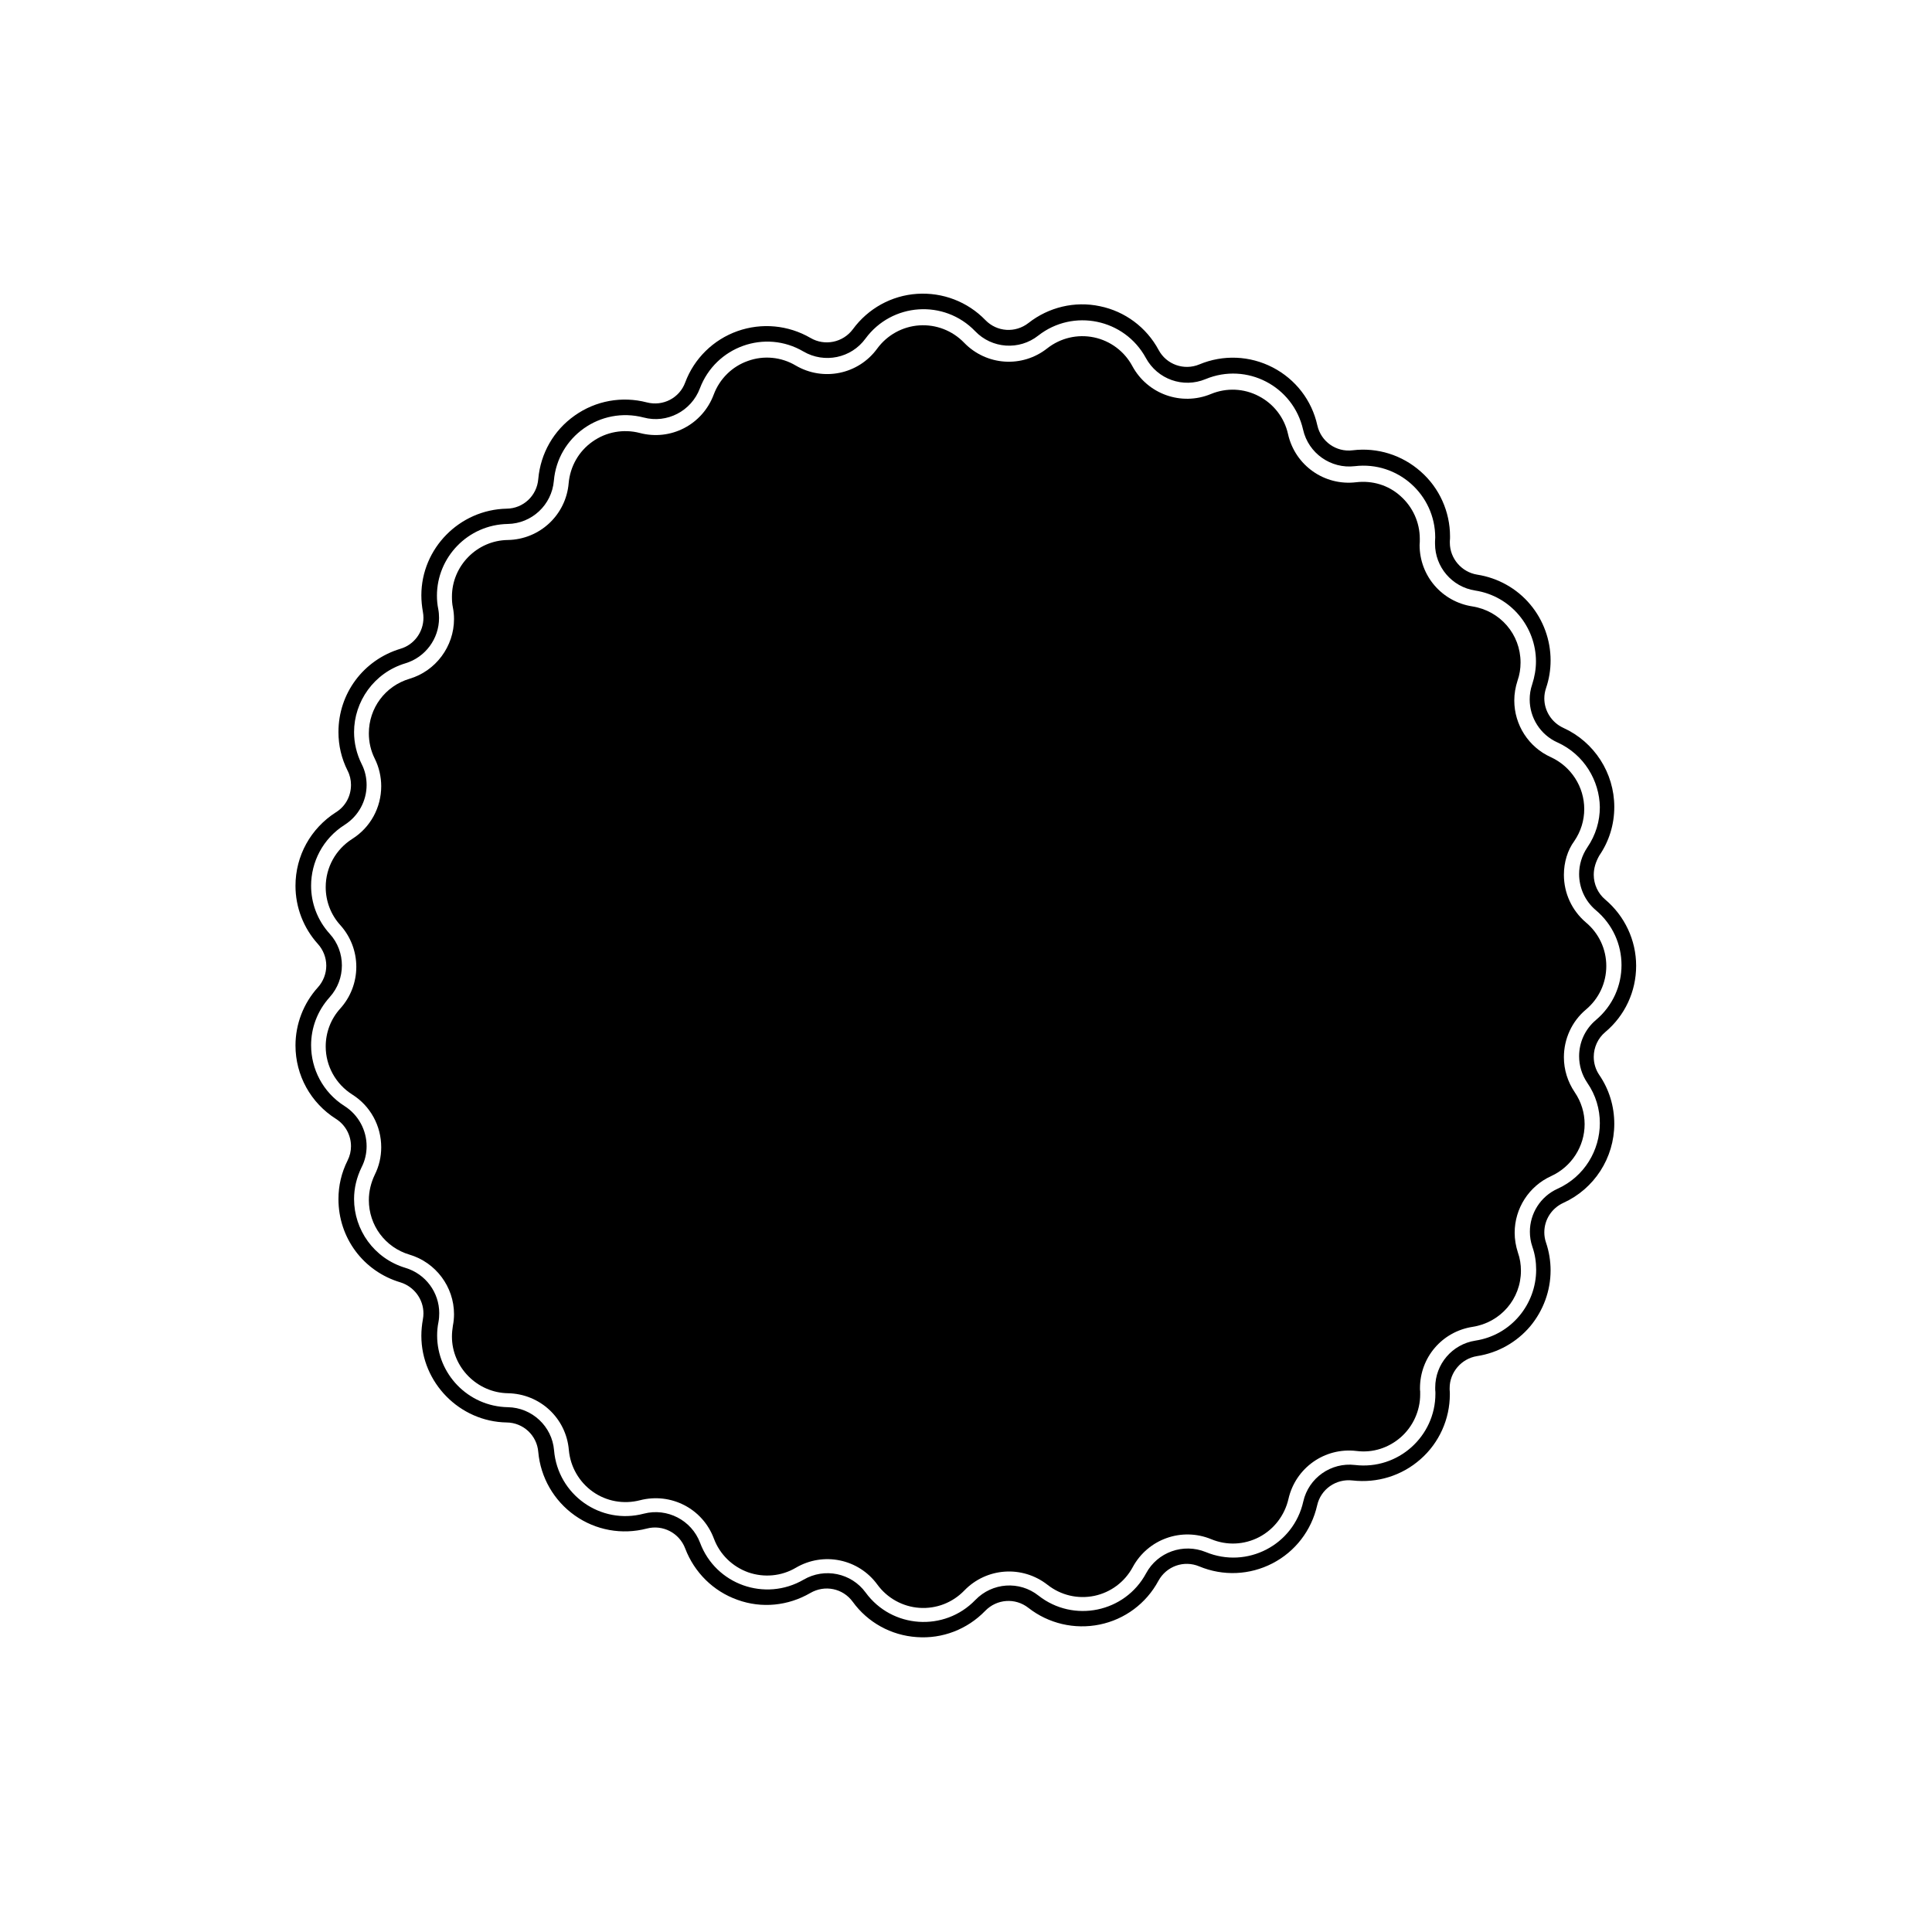
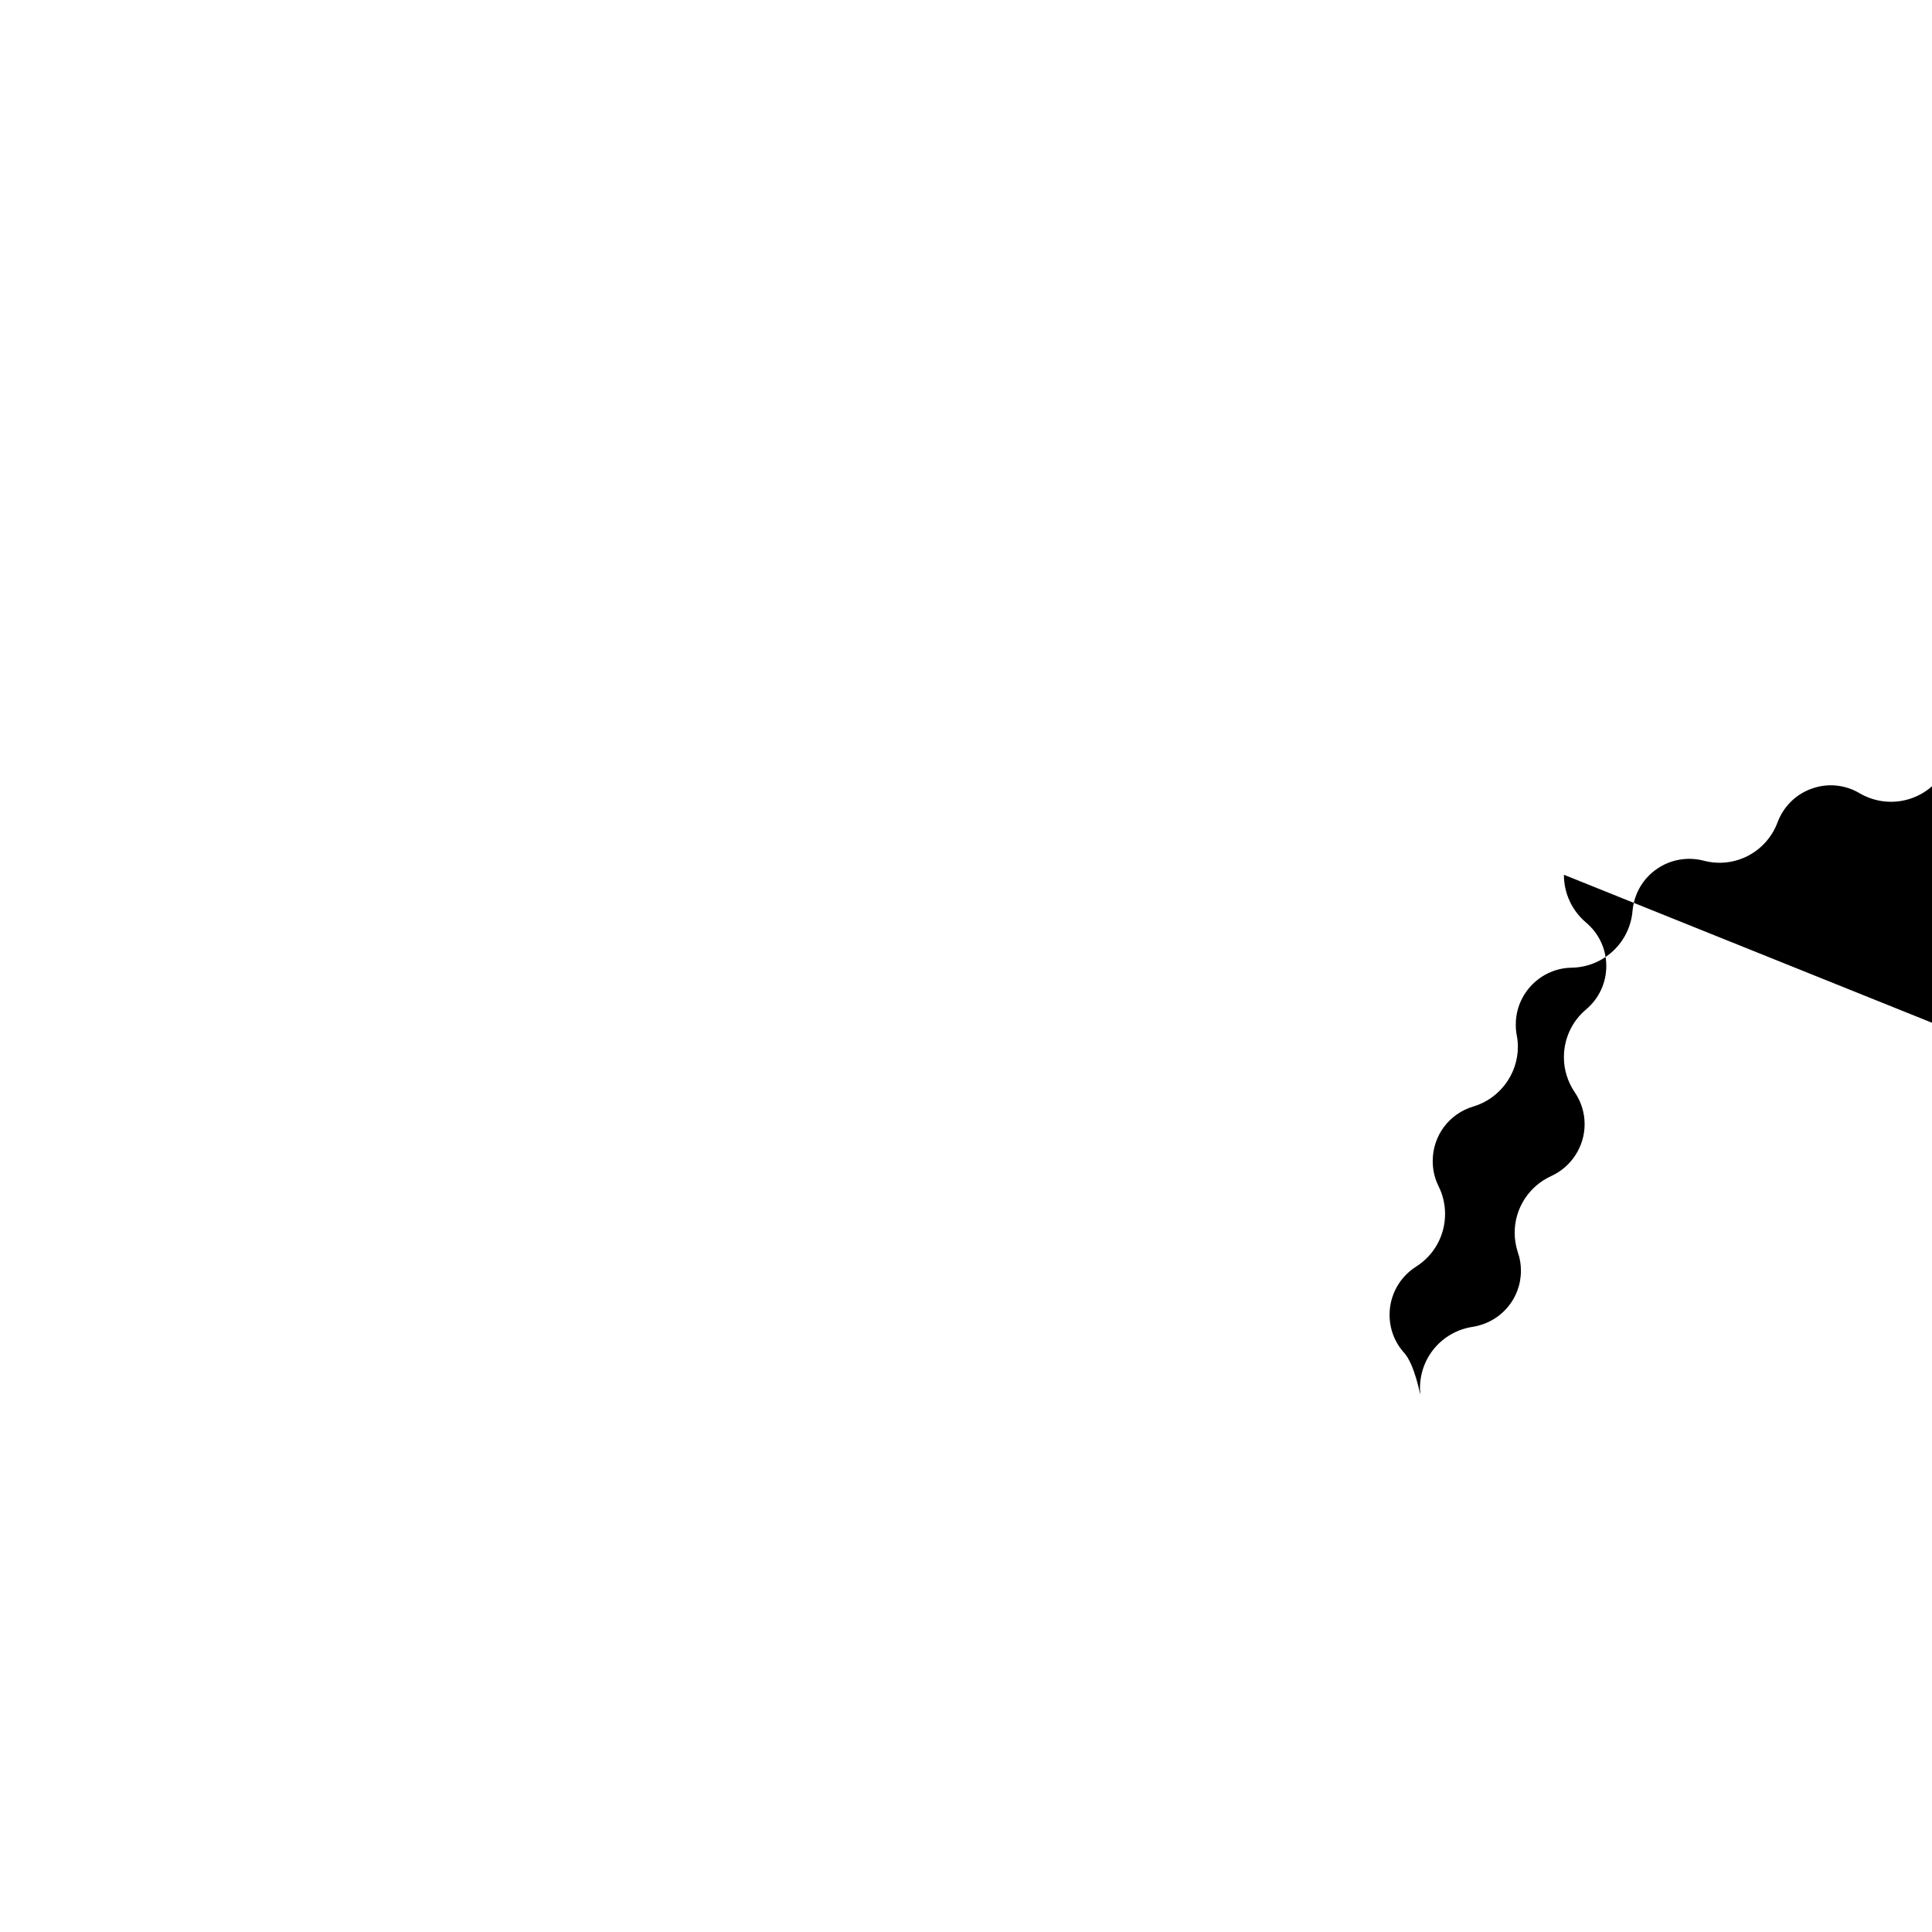
<svg xmlns="http://www.w3.org/2000/svg" fill="#000000" width="800px" height="800px" version="1.1" viewBox="144 144 512 512">
  <g>
-     <path d="m558.45 375.82c0 4.887 2.117 9.473 5.844 12.645 3.426 2.871 5.391 7.055 5.391 11.539s-1.965 8.664-5.391 11.539c-3.727 3.125-5.844 7.758-5.844 12.645 0 3.324 1.008 6.5 2.871 9.27 1.715 2.519 2.621 5.441 2.621 8.465 0 5.894-3.477 11.285-8.867 13.754-5.894 2.672-9.672 8.566-9.672 15.012 0 1.762 0.301 3.527 0.855 5.238 0.555 1.562 0.805 3.176 0.805 4.836 0 7.457-5.391 13.703-12.797 14.863-8.113 1.258-13.957 8.113-13.957 16.273 0 0.301 0 0.555 0.051 0.855v0.805c0 4.281-1.863 8.414-5.09 11.285-3.273 2.871-7.457 4.231-11.789 3.68-8.414-1.008-16.172 4.484-18.035 12.746-1.008 4.332-3.828 8.012-7.758 10.078-3.981 2.066-8.566 2.266-12.695 0.555-7.809-3.223-16.777-0.051-20.809 7.406-2.117 3.93-5.844 6.699-10.176 7.609-4.383 0.906-8.867-0.152-12.395-2.922-6.699-5.238-16.172-4.586-22.066 1.512-3.125 3.223-7.406 4.887-11.891 4.586-4.434-0.301-8.516-2.57-11.133-6.144-4.988-6.852-14.309-8.766-21.613-4.484-3.828 2.266-8.465 2.672-12.645 1.211-4.18-1.512-7.508-4.734-9.07-8.918-2.973-7.961-11.387-12.293-19.598-10.176-4.332 1.109-8.867 0.301-12.496-2.266-3.629-2.57-5.945-6.602-6.348-11.035-0.707-8.465-7.656-14.914-16.172-15.062-8.16-0.152-14.812-6.902-14.812-15.012 0-0.957 0.102-1.914 0.25-2.871 0.203-1.008 0.301-2.066 0.301-3.074 0-7.254-4.836-13.703-11.789-15.77-6.449-1.914-10.781-7.758-10.781-14.461 0-2.316 0.555-4.586 1.562-6.699 1.16-2.316 1.715-4.785 1.715-7.305 0-5.691-2.871-10.934-7.656-13.957-4.383-2.769-7.055-7.559-7.055-12.746 0-3.727 1.359-7.305 3.879-10.078 2.719-3.023 4.231-6.953 4.231-11.035s-1.512-8.012-4.231-11.035c-2.519-2.769-3.879-6.348-3.879-10.078 0-5.188 2.621-9.977 7.055-12.797 4.785-3.023 7.656-8.262 7.656-13.957 0-2.519-0.605-5.09-1.715-7.305-1.059-2.117-1.562-4.383-1.562-6.699 0-6.699 4.332-12.543 10.781-14.461 6.953-2.066 11.789-8.566 11.789-15.82 0-1.059-0.102-2.066-0.301-3.074-0.203-0.957-0.25-1.914-0.25-2.871 0-8.16 6.648-14.914 14.812-15.012 8.465-0.152 15.418-6.648 16.121-15.062 0.402-4.434 2.672-8.465 6.348-11.035 3.629-2.57 8.211-3.375 12.496-2.266 8.211 2.168 16.625-2.215 19.598-10.176 1.562-4.18 4.887-7.457 9.07-8.918 4.18-1.512 8.816-1.059 12.645 1.211 7.305 4.281 16.625 2.367 21.613-4.484 2.621-3.578 6.699-5.844 11.133-6.144 4.434-0.301 8.766 1.359 11.891 4.586 5.894 6.098 15.367 6.75 22.016 1.512 3.527-2.769 8.012-3.828 12.395-2.922 4.332 0.906 8.062 3.68 10.176 7.609 4.031 7.457 13 10.629 20.809 7.406 4.133-1.715 8.766-1.512 12.695 0.555 3.981 2.066 6.801 5.742 7.758 10.078 1.863 8.262 9.621 13.754 18.035 12.746 4.332-0.504 8.566 0.754 11.789 3.68 3.223 2.871 5.09 6.953 5.09 11.285v0.805c0 0.301-0.051 0.555-0.051 0.855 0 8.16 5.894 15.012 13.957 16.273 7.406 1.16 12.797 7.406 12.797 14.863 0 1.664-0.25 3.273-0.805 4.836-0.555 1.715-0.855 3.477-0.855 5.238 0 6.449 3.777 12.344 9.672 15.012 5.391 2.469 8.867 7.859 8.867 13.754 0 3.023-0.906 5.945-2.621 8.465-1.812 2.457-2.769 5.68-2.769 8.957z" />
-     <path d="m566.36 375.82c0 2.519 1.109 4.938 3.023 6.551 5.188 4.383 8.211 10.781 8.211 17.582s-2.973 13.199-8.211 17.582c-1.914 1.613-3.023 4.031-3.023 6.551 0 1.715 0.504 3.375 1.461 4.785 2.621 3.828 3.981 8.312 3.981 12.949 0 9.02-5.289 17.23-13.504 20.957-3.074 1.41-5.039 4.434-5.039 7.809 0 0.906 0.152 1.863 0.453 2.719 0.805 2.367 1.211 4.887 1.211 7.356 0 5.391-1.914 10.629-5.391 14.812-3.578 4.231-8.566 7.055-14.105 7.91-4.133 0.656-7.254 4.281-7.254 8.465v0.453c0.051 0.402 0.051 0.805 0.051 1.211 0 6.551-2.82 12.848-7.758 17.18-4.938 4.383-11.488 6.398-18.035 5.644-4.383-0.504-8.414 2.316-9.371 6.602-1.512 6.648-5.793 12.242-11.84 15.367s-13.098 3.426-19.398 0.805c-4.082-1.715-8.715-0.051-10.832 3.828-3.223 5.996-8.918 10.227-15.566 11.586-6.648 1.359-13.551-0.25-18.895-4.434-3.477-2.719-8.363-2.367-11.438 0.805-4.734 4.887-11.336 7.457-18.137 6.953-6.801-0.453-13-3.879-16.977-9.371-2.621-3.578-7.406-4.535-11.234-2.316-5.894 3.426-12.898 4.133-19.297 1.812-6.398-2.266-11.438-7.254-13.855-13.602-1.562-4.133-5.945-6.398-10.176-5.289-6.602 1.715-13.551 0.453-19.094-3.477-5.543-3.93-9.07-10.078-9.672-16.828-0.352-4.383-3.981-7.758-8.363-7.809-12.445-0.203-22.621-10.531-22.621-22.973 0-1.461 0.152-2.922 0.402-4.332 0.102-0.555 0.152-1.059 0.152-1.613 0-3.777-2.519-7.106-6.098-8.211-9.824-2.922-16.426-11.789-16.426-22.066 0-3.578 0.805-7.004 2.418-10.227 0.605-1.211 0.906-2.469 0.906-3.777 0-2.973-1.512-5.691-3.981-7.254-6.699-4.231-10.73-11.539-10.73-19.445 0-5.691 2.117-11.184 5.945-15.418 1.41-1.562 2.215-3.629 2.215-5.742 0-2.117-0.805-4.18-2.215-5.742-3.828-4.231-5.945-9.723-5.945-15.418 0-7.961 4.031-15.215 10.73-19.496 2.519-1.562 3.981-4.281 3.981-7.254 0-1.309-0.301-2.621-0.906-3.777-1.613-3.223-2.418-6.648-2.418-10.227 0-10.227 6.602-19.094 16.426-22.066 3.629-1.059 6.098-4.434 6.098-8.211 0-0.555-0.051-1.059-0.152-1.613-0.25-1.41-0.402-2.871-0.402-4.332 0-12.445 10.125-22.723 22.621-22.973 4.383-0.051 8.012-3.426 8.363-7.859 0.605-6.801 4.082-12.898 9.672-16.828 5.543-3.93 12.496-5.188 19.094-3.477 4.281 1.109 8.664-1.16 10.176-5.289 2.367-6.348 7.457-11.336 13.855-13.602 6.398-2.266 13.453-1.613 19.348 1.812 3.777 2.215 8.613 1.211 11.234-2.316 4.031-5.492 10.227-8.918 16.977-9.371 6.801-0.453 13.402 2.066 18.137 6.953 3.074 3.176 7.961 3.477 11.438 0.754 5.34-4.18 12.242-5.844 18.895-4.434 6.648 1.359 12.344 5.594 15.566 11.586 2.066 3.879 6.75 5.543 10.832 3.828 6.297-2.621 13.352-2.316 19.398 0.805 6.047 3.125 10.379 8.715 11.84 15.367 0.957 4.281 4.988 7.152 9.371 6.602 6.551-0.805 13.098 1.258 18.035 5.644 4.938 4.332 7.758 10.629 7.758 17.18 0 0.402 0 0.805-0.051 1.211v0.453c0 4.18 3.125 7.809 7.254 8.465 5.492 0.855 10.531 3.68 14.055 7.91 3.477 4.133 5.391 9.422 5.391 14.812 0 2.519-0.402 4.988-1.211 7.356-0.301 0.906-0.453 1.812-0.453 2.719 0 3.324 1.965 6.398 5.039 7.809 8.211 3.727 13.504 11.941 13.504 20.957 0 4.637-1.359 9.07-3.981 12.898-0.957 1.699-1.461 3.359-1.461 5.074zm-9.621-35.066c-4.586-2.066-7.356-6.602-7.356-11.387 0-1.309 0.203-2.672 0.656-3.981 0.656-2.016 1.008-4.082 1.008-6.098 0-9.07-6.602-17.332-16.121-18.793-6.144-0.957-10.629-6.246-10.629-12.395v-0.656c0-0.352 0.051-0.656 0.051-1.008 0-11.336-9.926-20.254-21.312-18.895-6.348 0.754-12.293-3.426-13.703-9.672-2.621-11.539-14.914-17.938-25.844-13.402-5.945 2.469-12.746 0.051-15.82-5.594-5.644-10.379-19.246-13.199-28.516-5.945-5.039 3.981-12.293 3.477-16.727-1.16-8.211-8.516-22.066-7.559-29.07 1.965-3.777 5.188-10.883 6.648-16.426 3.426-10.176-5.996-23.277-1.309-27.457 9.773-2.266 5.996-8.715 9.371-14.914 7.707-11.438-2.973-22.773 5.039-23.781 16.777-0.555 6.398-5.844 11.336-12.242 11.438-10.578 0.203-18.742 8.867-18.742 18.992 0 1.211 0.102 2.367 0.352 3.578 0.152 0.805 0.203 1.562 0.203 2.367 0 5.441-3.578 10.379-8.918 11.992-8.363 2.519-13.602 10.176-13.602 18.238 0 2.82 0.656 5.742 2.016 8.465 0.906 1.762 1.309 3.68 1.309 5.543 0 4.18-2.117 8.211-5.844 10.578-5.793 3.68-8.867 9.875-8.867 16.121 0 4.535 1.613 9.07 4.938 12.746 2.168 2.367 3.223 5.391 3.223 8.363 0 3.023-1.059 5.996-3.223 8.414-3.324 3.68-4.938 8.211-4.938 12.746 0 6.246 3.074 12.445 8.867 16.121 3.727 2.367 5.844 6.449 5.844 10.629 0 1.863-0.402 3.777-1.309 5.543-1.359 2.769-2.016 5.644-2.016 8.465 0 8.113 5.238 15.719 13.602 18.238 5.391 1.613 8.969 6.551 8.969 11.992 0 0.754-0.051 1.562-0.203 2.367-0.25 1.211-0.352 2.418-0.352 3.578 0 10.125 8.16 18.793 18.742 18.992 6.398 0.102 11.738 5.09 12.242 11.438 1.008 11.789 12.344 19.801 23.781 16.777 6.195-1.613 12.645 1.715 14.914 7.707 4.133 11.082 17.23 15.719 27.457 9.773 5.543-3.223 12.645-1.762 16.426 3.426 6.953 9.523 20.859 10.48 29.07 1.965 4.484-4.637 11.688-5.141 16.727-1.16 9.27 7.305 22.922 4.484 28.516-5.894 3.023-5.644 9.875-8.062 15.82-5.644 10.934 4.535 23.277-1.863 25.844-13.402 1.41-6.246 7.356-10.43 13.703-9.672 11.387 1.359 21.312-7.559 21.312-18.895 0-0.352 0-0.656-0.051-1.008v-0.656c0-6.144 4.484-11.438 10.629-12.395 9.574-1.461 16.121-9.723 16.121-18.793 0-2.016-0.301-4.082-1.008-6.098-0.453-1.309-0.656-2.672-0.656-3.981 0-4.785 2.769-9.32 7.356-11.387 7.106-3.223 11.184-10.176 11.184-17.383 0-3.68-1.059-7.406-3.324-10.68-1.461-2.168-2.168-4.586-2.168-7.055 0-3.578 1.512-7.106 4.434-9.574 4.535-3.828 6.801-9.168 6.801-14.559 0-5.391-2.266-10.73-6.801-14.559-2.922-2.469-4.434-5.996-4.434-9.574 0-2.418 0.707-4.887 2.168-7.055 2.266-3.324 3.324-7.004 3.324-10.68-0.102-6.981-4.133-13.93-11.234-17.156z" />
+     <path d="m558.45 375.82c0 4.887 2.117 9.473 5.844 12.645 3.426 2.871 5.391 7.055 5.391 11.539s-1.965 8.664-5.391 11.539c-3.727 3.125-5.844 7.758-5.844 12.645 0 3.324 1.008 6.5 2.871 9.27 1.715 2.519 2.621 5.441 2.621 8.465 0 5.894-3.477 11.285-8.867 13.754-5.894 2.672-9.672 8.566-9.672 15.012 0 1.762 0.301 3.527 0.855 5.238 0.555 1.562 0.805 3.176 0.805 4.836 0 7.457-5.391 13.703-12.797 14.863-8.113 1.258-13.957 8.113-13.957 16.273 0 0.301 0 0.555 0.051 0.855v0.805s-1.512-8.012-4.231-11.035c-2.519-2.769-3.879-6.348-3.879-10.078 0-5.188 2.621-9.977 7.055-12.797 4.785-3.023 7.656-8.262 7.656-13.957 0-2.519-0.605-5.09-1.715-7.305-1.059-2.117-1.562-4.383-1.562-6.699 0-6.699 4.332-12.543 10.781-14.461 6.953-2.066 11.789-8.566 11.789-15.82 0-1.059-0.102-2.066-0.301-3.074-0.203-0.957-0.25-1.914-0.25-2.871 0-8.16 6.648-14.914 14.812-15.012 8.465-0.152 15.418-6.648 16.121-15.062 0.402-4.434 2.672-8.465 6.348-11.035 3.629-2.57 8.211-3.375 12.496-2.266 8.211 2.168 16.625-2.215 19.598-10.176 1.562-4.18 4.887-7.457 9.07-8.918 4.18-1.512 8.816-1.059 12.645 1.211 7.305 4.281 16.625 2.367 21.613-4.484 2.621-3.578 6.699-5.844 11.133-6.144 4.434-0.301 8.766 1.359 11.891 4.586 5.894 6.098 15.367 6.75 22.016 1.512 3.527-2.769 8.012-3.828 12.395-2.922 4.332 0.906 8.062 3.68 10.176 7.609 4.031 7.457 13 10.629 20.809 7.406 4.133-1.715 8.766-1.512 12.695 0.555 3.981 2.066 6.801 5.742 7.758 10.078 1.863 8.262 9.621 13.754 18.035 12.746 4.332-0.504 8.566 0.754 11.789 3.68 3.223 2.871 5.09 6.953 5.09 11.285v0.805c0 0.301-0.051 0.555-0.051 0.855 0 8.16 5.894 15.012 13.957 16.273 7.406 1.16 12.797 7.406 12.797 14.863 0 1.664-0.25 3.273-0.805 4.836-0.555 1.715-0.855 3.477-0.855 5.238 0 6.449 3.777 12.344 9.672 15.012 5.391 2.469 8.867 7.859 8.867 13.754 0 3.023-0.906 5.945-2.621 8.465-1.812 2.457-2.769 5.68-2.769 8.957z" />
  </g>
</svg>